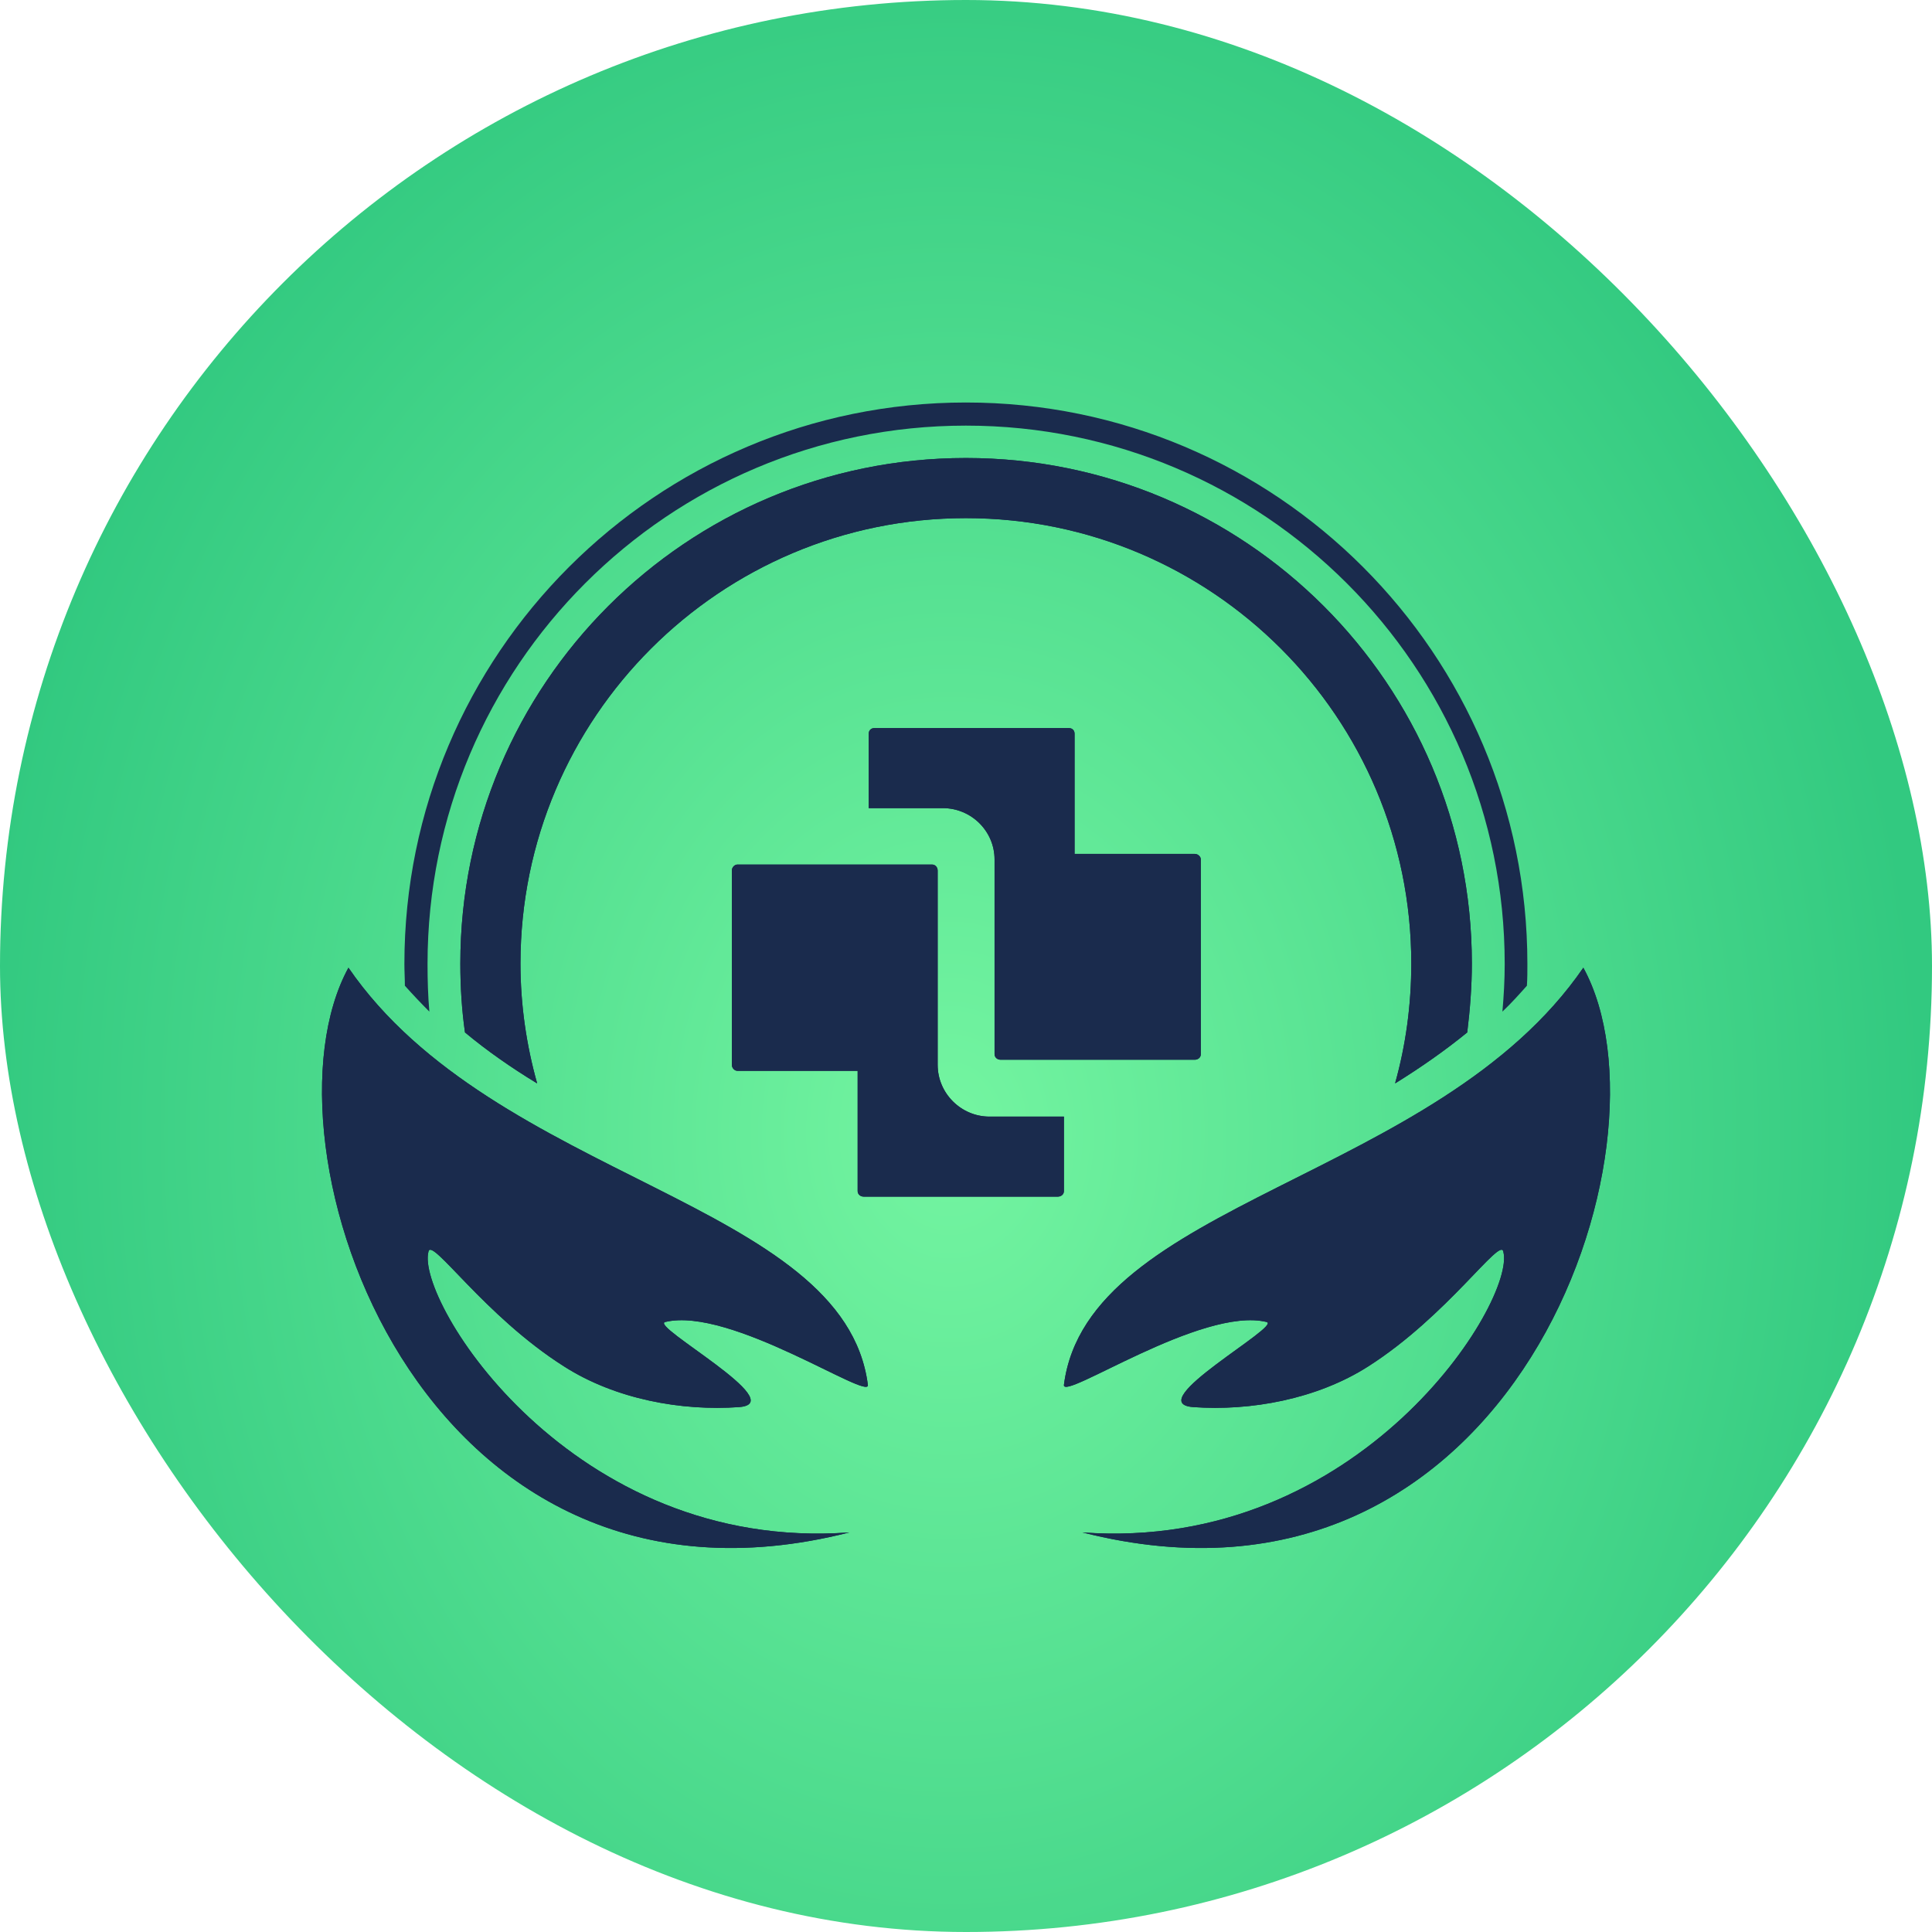
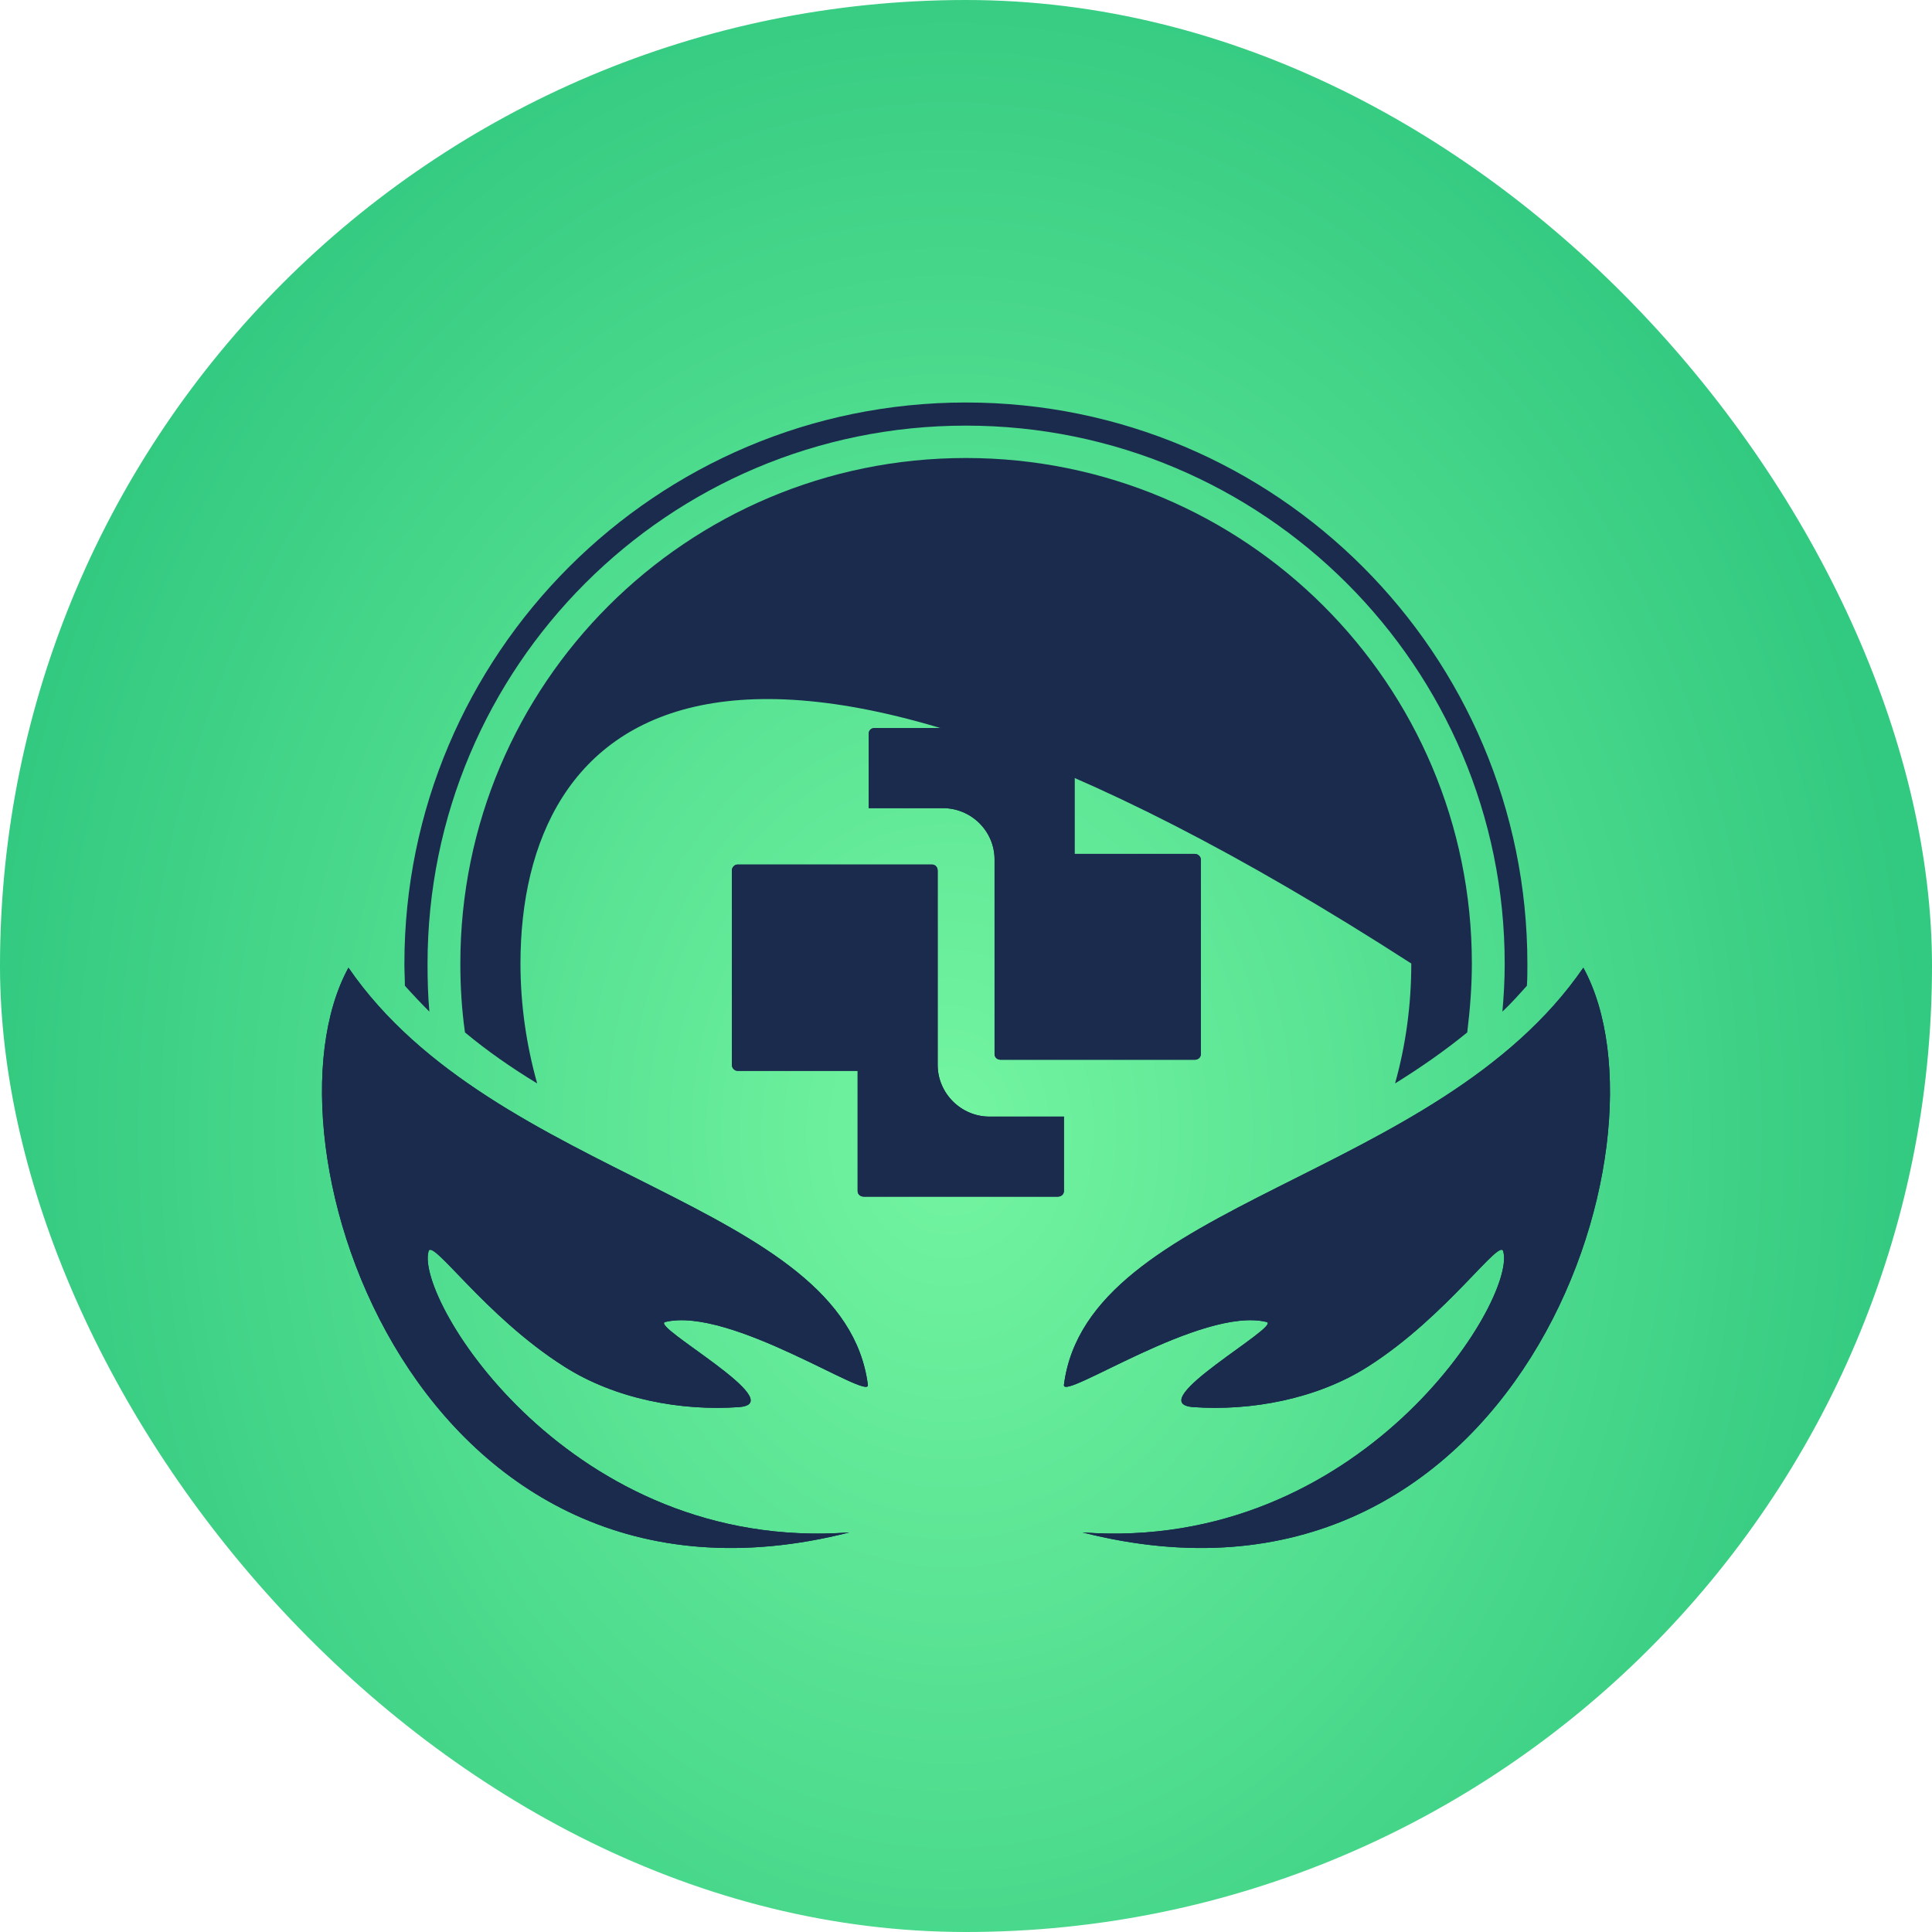
<svg xmlns="http://www.w3.org/2000/svg" width="96" height="96" viewBox="0 0 96 96" fill="none">
  <rect width="96" height="96" rx="48" fill="url(#paint0_radial_6031_12)" />
  <path fill-rule="evenodd" clip-rule="evenodd" d="M42.204 76.145C20.785 81.592 12.534 56.84 17.314 48.084C24.576 58.656 41.951 59.69 43.124 68.814C43.238 69.641 36.297 64.907 33.057 65.688C32.253 65.872 39.308 69.71 36.734 69.917C33.862 70.124 30.575 69.527 28.024 67.895C24.071 65.389 21.428 61.436 21.29 62.195C20.647 64.608 28.369 77.157 42.204 76.145Z" fill="#1A2B4D" />
-   <path fill-rule="evenodd" clip-rule="evenodd" d="M47.994 22.758C61.875 22.758 73.136 33.996 73.136 47.877C73.136 49.026 73.044 50.175 72.906 51.301C71.78 52.22 70.585 53.048 69.367 53.806L69.321 53.829C69.85 51.945 70.126 49.945 70.126 47.877C70.126 35.651 60.22 25.746 47.994 25.746C35.791 25.746 25.862 35.651 25.862 47.877C25.862 49.945 26.161 51.945 26.69 53.829L26.643 53.806C25.403 53.048 24.207 52.22 23.105 51.301C22.944 50.175 22.874 49.026 22.874 47.877C22.874 33.996 34.113 22.758 47.994 22.758Z" fill="#1A2B4D" />
  <path fill-rule="evenodd" clip-rule="evenodd" d="M46.844 40.155C48.269 40.155 49.419 41.304 49.419 42.706V52.382C49.419 52.542 49.557 52.657 49.717 52.657H59.37C59.531 52.657 59.669 52.542 59.669 52.382V42.706C59.669 42.568 59.531 42.43 59.37 42.43H53.395V36.455C53.395 36.294 53.279 36.179 53.119 36.179H43.443C43.283 36.179 43.167 36.294 43.167 36.455V40.155H46.844ZM49.166 55.484C47.764 55.484 46.592 54.335 46.592 52.91V43.258C46.592 43.097 46.477 42.959 46.316 42.959H36.641C36.502 42.959 36.365 43.097 36.365 43.258V52.91C36.365 53.071 36.502 53.209 36.641 53.209H42.616V59.184C42.616 59.345 42.754 59.46 42.915 59.46H52.567C52.729 59.46 52.866 59.345 52.866 59.184V55.484H49.166Z" fill="#1A2B4D" />
  <path fill-rule="evenodd" clip-rule="evenodd" d="M53.786 76.145C75.228 81.592 83.478 56.84 78.675 48.084C71.412 58.656 54.038 59.69 52.866 68.814C52.774 69.641 59.715 64.907 62.932 65.688C63.736 65.872 56.681 69.71 59.278 69.917C62.128 70.124 65.437 69.527 67.989 67.895C71.919 65.389 74.561 61.436 74.699 62.195C75.343 64.608 67.621 77.157 53.786 76.145Z" fill="#1A2B4D" />
  <path fill-rule="evenodd" clip-rule="evenodd" d="M42.204 76.145C20.785 81.592 12.534 56.84 17.314 48.084C24.576 58.656 41.951 59.69 43.124 68.814C43.238 69.641 36.297 64.907 33.057 65.688C32.253 65.872 39.308 69.71 36.734 69.917C33.862 70.124 30.575 69.527 28.024 67.895C24.071 65.389 21.428 61.436 21.29 62.195C20.647 64.608 28.369 77.157 42.204 76.145Z" fill="#1A2B4D" />
  <path fill-rule="evenodd" clip-rule="evenodd" d="M47.995 20C63.416 20 75.895 32.502 75.895 47.9C75.895 48.268 75.895 48.612 75.871 48.98C75.481 49.417 75.091 49.854 74.654 50.267C74.722 49.486 74.768 48.704 74.768 47.9C74.768 33.123 62.772 21.149 47.995 21.149C33.216 21.149 21.244 33.123 21.244 47.9C21.244 48.704 21.267 49.486 21.335 50.267C20.922 49.854 20.508 49.417 20.118 48.98C20.118 48.612 20.094 48.268 20.094 47.9C20.094 32.502 32.597 20 47.995 20Z" fill="#1A2B4D" />
-   <path fill-rule="evenodd" clip-rule="evenodd" d="M47.994 22.758C61.875 22.758 73.136 33.996 73.136 47.877C73.136 49.026 73.044 50.175 72.906 51.301C71.78 52.22 70.585 53.048 69.367 53.806L69.321 53.829C69.85 51.945 70.126 49.945 70.126 47.877C70.126 35.651 60.22 25.746 47.994 25.746C35.791 25.746 25.862 35.651 25.862 47.877C25.862 49.945 26.161 51.945 26.69 53.829L26.643 53.806C25.403 53.048 24.207 52.22 23.105 51.301C22.944 50.175 22.874 49.026 22.874 47.877C22.874 33.996 34.113 22.758 47.994 22.758Z" fill="#1A2B4D" />
+   <path fill-rule="evenodd" clip-rule="evenodd" d="M47.994 22.758C61.875 22.758 73.136 33.996 73.136 47.877C73.136 49.026 73.044 50.175 72.906 51.301C71.78 52.22 70.585 53.048 69.367 53.806L69.321 53.829C69.85 51.945 70.126 49.945 70.126 47.877C35.791 25.746 25.862 35.651 25.862 47.877C25.862 49.945 26.161 51.945 26.69 53.829L26.643 53.806C25.403 53.048 24.207 52.22 23.105 51.301C22.944 50.175 22.874 49.026 22.874 47.877C22.874 33.996 34.113 22.758 47.994 22.758Z" fill="#1A2B4D" />
  <path fill-rule="evenodd" clip-rule="evenodd" d="M46.844 40.155C48.269 40.155 49.419 41.304 49.419 42.706V52.382C49.419 52.543 49.557 52.657 49.717 52.657H59.37C59.531 52.657 59.669 52.543 59.669 52.382V42.706C59.669 42.568 59.531 42.43 59.37 42.43H53.395V36.455C53.395 36.294 53.279 36.179 53.119 36.179H43.443C43.283 36.179 43.167 36.294 43.167 36.455V40.155H46.844ZM49.166 55.484C47.764 55.484 46.592 54.335 46.592 52.91V43.258C46.592 43.097 46.477 42.959 46.316 42.959H36.641C36.502 42.959 36.365 43.097 36.365 43.258V52.91C36.365 53.071 36.502 53.209 36.641 53.209H42.616V59.185C42.616 59.345 42.754 59.46 42.915 59.46H52.567C52.729 59.46 52.866 59.345 52.866 59.185V55.484H49.166Z" fill="#1A2B4D" />
  <path fill-rule="evenodd" clip-rule="evenodd" d="M53.786 76.145C75.228 81.592 83.478 56.84 78.675 48.084C71.412 58.656 54.038 59.69 52.866 68.814C52.774 69.641 59.714 64.907 62.932 65.688C63.736 65.872 56.681 69.71 59.278 69.917C62.127 70.124 65.437 69.527 67.988 67.895C71.918 65.389 74.561 61.436 74.699 62.195C75.343 64.608 67.621 77.157 53.786 76.145Z" fill="#1A2B4D" />
  <defs>
    <radialGradient id="paint0_radial_6031_12" cx="0" cy="0" r="1" gradientTransform="matrix(48.278 0 0.111 61.038 47.222 56.211)" gradientUnits="userSpaceOnUse">
      <stop stop-color="#74F5A1" />
      <stop offset="1" stop-color="#32C980" />
    </radialGradient>
  </defs>
</svg>